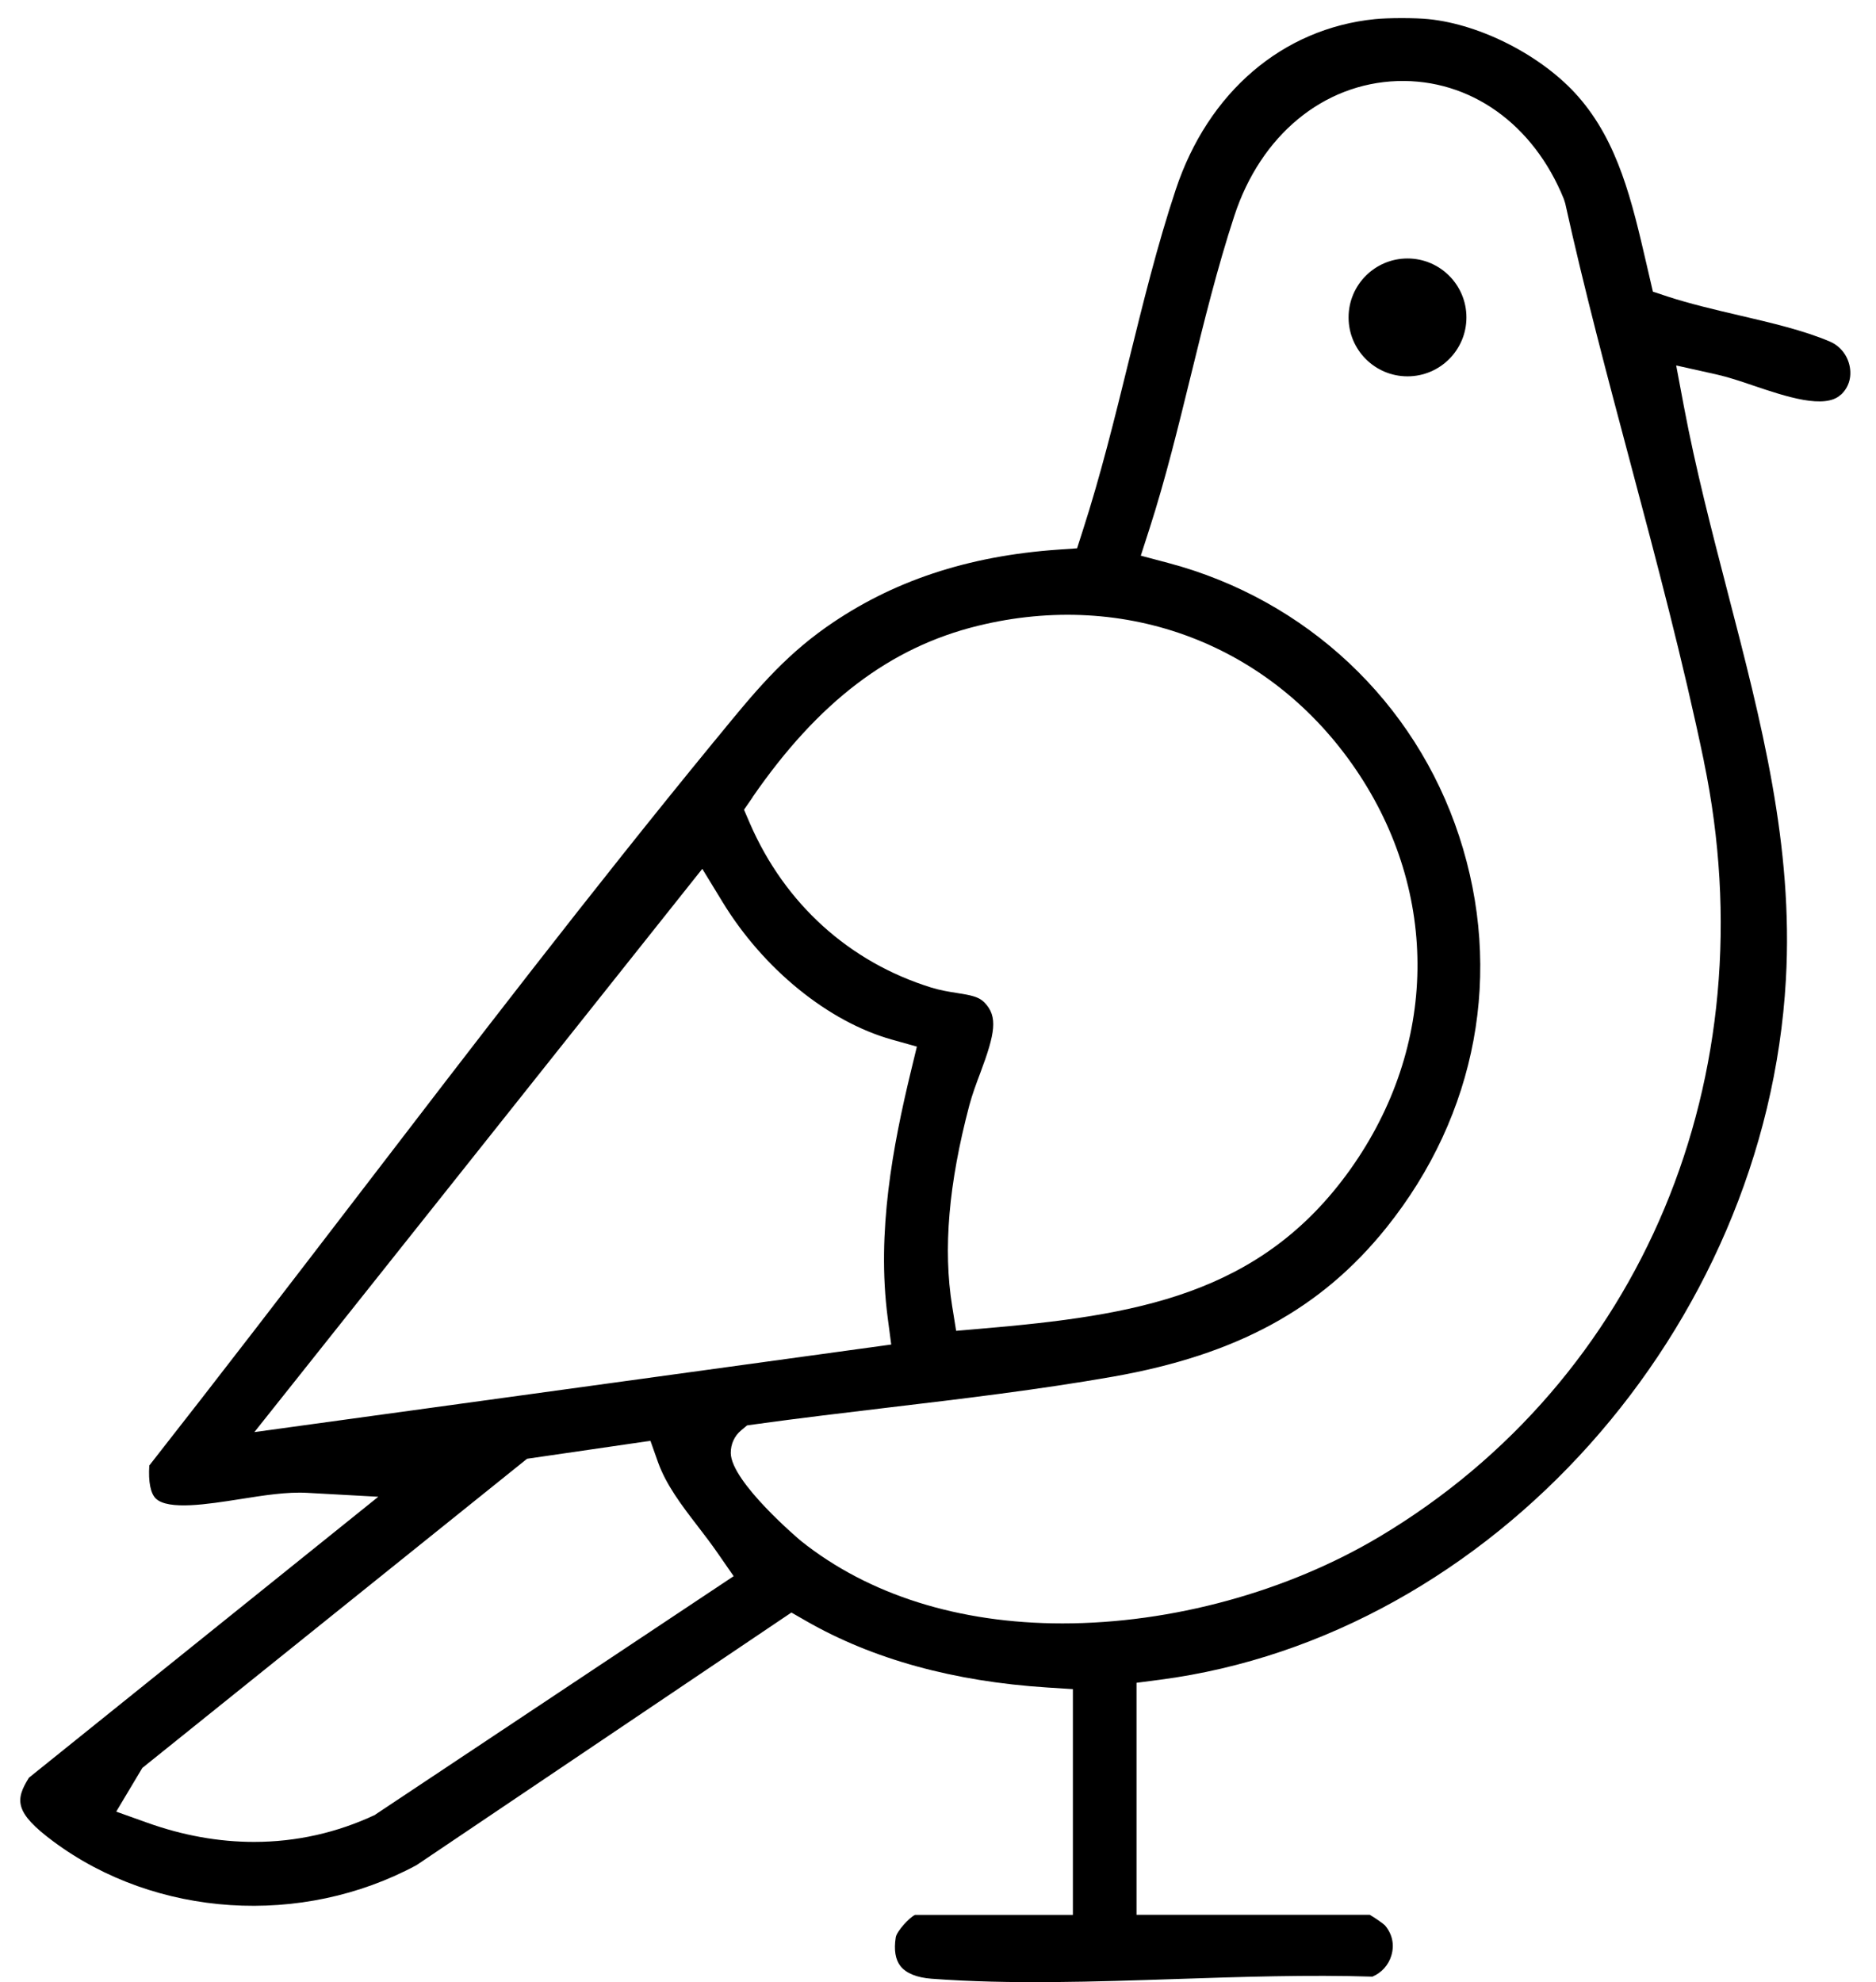
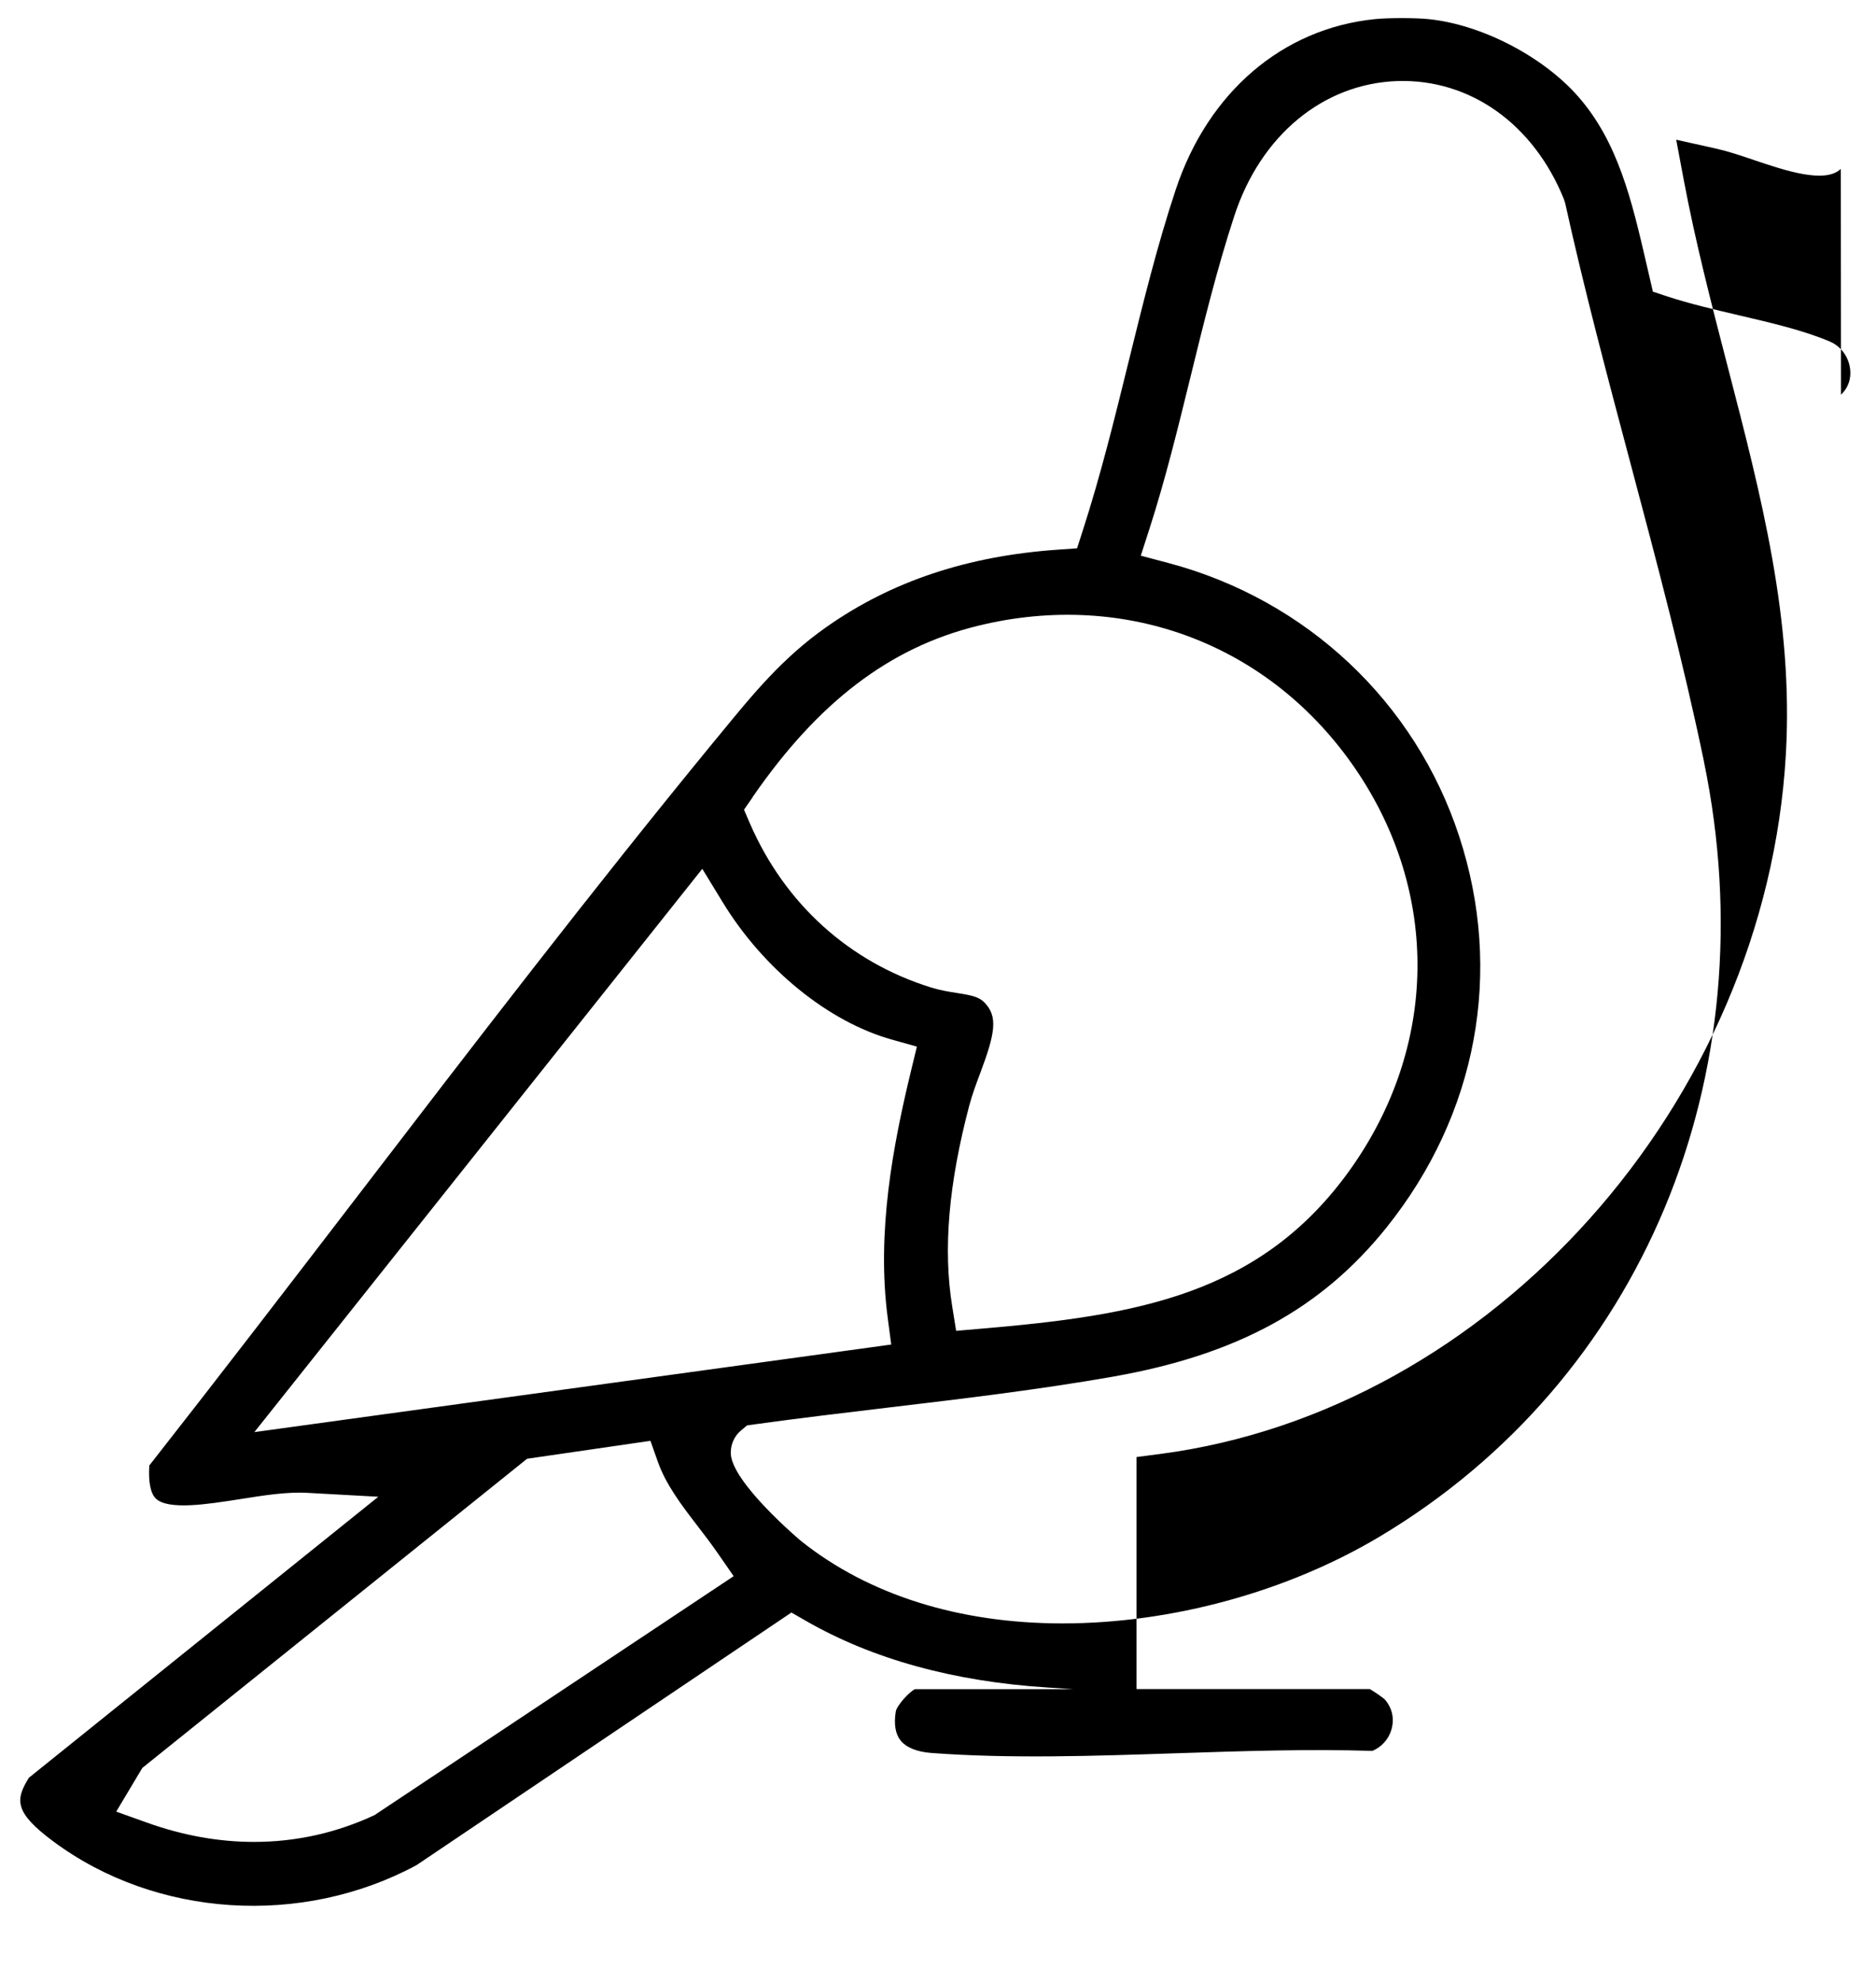
<svg xmlns="http://www.w3.org/2000/svg" id="Calque_1" version="1.1" viewBox="0 0 206.94 218.63">
-   <path d="M203.08,43.53c.84-.79,1.18-1.88.97-3.06h0c-.23-1.26-1.05-2.31-2.21-2.8-2.85-1.22-6.49-2.07-10.01-2.89-2.68-.63-5.43-1.27-7.9-2.08l-1.6-.53-.71-3.06c-1.6-6.91-3.11-13.43-7.54-18.47-3.89-4.43-10.67-7.94-16.5-8.53-1.46-.15-4.44-.15-5.91,0-10.19,1.03-18.4,8.05-21.97,18.79-2.04,6.12-3.65,12.69-5.22,19.05-1.52,6.19-3.09,12.54-5.05,18.6l-.62,1.93-2.02.14c-10.05.69-18.43,3.48-25.63,8.54-4.86,3.42-8.08,7.36-11.81,11.92l-.72.87c-13.39,16.33-26.5,33.42-39.17,49.95-7.5,9.78-15.25,19.88-22.99,29.74-.12,1.8.14,3.09.72,3.65,1.37,1.31,5.73.62,9.24.07,2.67-.42,5.18-.83,7.49-.7l7.81.43L3.19,196.08c-1.52,2.44-1.62,3.83,2.71,7.04,11.3,8.39,27.39,9.43,40.05,2.6l41.35-27.86,1.62.93c7.33,4.21,16.28,6.68,26.62,7.34l2.81.18v24.9h-17.41c-.64.29-2.03,1.82-2.13,2.48-.22,1.39-.04,2.45.52,3.17.63.79,1.81,1.27,3.42,1.39,8.65.65,18.01.33,27.06.03,7.2-.24,14.56-.48,21.58-.26,1-.42,1.78-1.27,2.09-2.33.36-1.2.1-2.38-.71-3.33-.22-.22-1.18-.88-1.67-1.16h-25.73v-25.59l2.61-.34c36.52-4.79,66.84-38.7,69.02-77.21.84-14.78-2.7-28.39-6.44-42.8-1.73-6.68-3.51-13.53-4.82-20.48l-.84-4.47,4.44.99c1.29.29,2.67.75,4.13,1.25,3.5,1.18,7.85,2.64,9.59.98ZM83.01,87.93c7.25-10.51,15.15-16.52,24.84-18.9,16.37-4.02,32.35,2.06,41.73,15.87,9.26,13.64,9.02,30.52-.62,44.07-9.91,13.91-23.71,16.13-40.72,17.58l-2.77.24-.44-2.74c-1.01-6.26-.39-13.5,1.9-22.15.32-1.19.76-2.38,1.2-3.54,1.65-4.4,1.97-6.23.47-7.78-.63-.65-1.49-.81-3.07-1.06-.85-.13-1.81-.29-2.79-.59-9.06-2.81-16.16-9.24-20.01-18.09l-.66-1.53.95-1.37ZM28.05,157.97l49.42-62.14,2.24,3.67c4.5,7.38,11.65,13.19,18.65,15.16l2.78.78-.68,2.81c-1.95,8.09-3.78,17.63-2.54,27.09l.39,2.96-70.26,9.66ZM41.41,200.16c-4.23,1.99-8.73,3-13.39,3-3.89,0-7.84-.71-11.76-2.11l-3.44-1.23,2.88-4.82,42.44-34.1,13.61-1.98.82,2.32c.9,2.53,2.59,4.75,4.39,7.09.75.97,1.51,1.97,2.23,3.01l1.74,2.51-39.52,26.29ZM187.95,83.96c7.2,34.69-6.84,68.27-35.77,85.53-10.19,6.08-22.94,9.57-34.98,9.57-11.42,0-21.4-3.15-28.85-9.1-.08-.06-7.7-6.49-7.74-9.69-.01-.97.4-1.89,1.14-2.5l.66-.55.85-.12c4.9-.68,9.9-1.27,14.74-1.85,8.19-.97,16.64-1.98,24.79-3.41,13.65-2.41,22.95-7.47,30.14-16.43,10.01-12.48,12.94-28.22,8.02-43.2-4.86-14.81-16.85-26.07-32.06-30.11l-3.05-.81.97-3.01c1.75-5.43,3.16-11.2,4.53-16.78,1.44-5.87,2.93-11.94,4.82-17.7,2.91-8.88,9.8-14.58,17.99-14.86,8-.25,15,4.72,18.36,13.02l.15.48c2.1,9.51,4.68,19.21,7.18,28.6,2.87,10.78,5.83,21.92,8.12,32.94Z" />
-   <circle cx="155.26" cy="35.01" r="6.5" />
+   <path d="M203.08,43.53c.84-.79,1.18-1.88.97-3.06h0c-.23-1.26-1.05-2.31-2.21-2.8-2.85-1.22-6.49-2.07-10.01-2.89-2.68-.63-5.43-1.27-7.9-2.08l-1.6-.53-.71-3.06c-1.6-6.91-3.11-13.43-7.54-18.47-3.89-4.43-10.67-7.94-16.5-8.53-1.46-.15-4.44-.15-5.91,0-10.19,1.03-18.4,8.05-21.97,18.79-2.04,6.12-3.65,12.69-5.22,19.05-1.52,6.19-3.09,12.54-5.05,18.6l-.62,1.93-2.02.14c-10.05.69-18.43,3.48-25.63,8.54-4.86,3.42-8.08,7.36-11.81,11.92l-.72.87c-13.39,16.33-26.5,33.42-39.17,49.95-7.5,9.78-15.25,19.88-22.99,29.74-.12,1.8.14,3.09.72,3.65,1.37,1.31,5.73.62,9.24.07,2.67-.42,5.18-.83,7.49-.7l7.81.43L3.19,196.08c-1.52,2.44-1.62,3.83,2.71,7.04,11.3,8.39,27.39,9.43,40.05,2.6l41.35-27.86,1.62.93c7.33,4.21,16.28,6.68,26.62,7.34l2.81.18h-17.41c-.64.29-2.03,1.82-2.13,2.48-.22,1.39-.04,2.45.52,3.17.63.79,1.81,1.27,3.42,1.39,8.65.65,18.01.33,27.06.03,7.2-.24,14.56-.48,21.58-.26,1-.42,1.78-1.27,2.09-2.33.36-1.2.1-2.38-.71-3.33-.22-.22-1.18-.88-1.67-1.16h-25.73v-25.59l2.61-.34c36.52-4.79,66.84-38.7,69.02-77.21.84-14.78-2.7-28.39-6.44-42.8-1.73-6.68-3.51-13.53-4.82-20.48l-.84-4.47,4.44.99c1.29.29,2.67.75,4.13,1.25,3.5,1.18,7.85,2.64,9.59.98ZM83.01,87.93c7.25-10.51,15.15-16.52,24.84-18.9,16.37-4.02,32.35,2.06,41.73,15.87,9.26,13.64,9.02,30.52-.62,44.07-9.91,13.91-23.71,16.13-40.72,17.58l-2.77.24-.44-2.74c-1.01-6.26-.39-13.5,1.9-22.15.32-1.19.76-2.38,1.2-3.54,1.65-4.4,1.97-6.23.47-7.78-.63-.65-1.49-.81-3.07-1.06-.85-.13-1.81-.29-2.79-.59-9.06-2.81-16.16-9.24-20.01-18.09l-.66-1.53.95-1.37ZM28.05,157.97l49.42-62.14,2.24,3.67c4.5,7.38,11.65,13.19,18.65,15.16l2.78.78-.68,2.81c-1.95,8.09-3.78,17.63-2.54,27.09l.39,2.96-70.26,9.66ZM41.41,200.16c-4.23,1.99-8.73,3-13.39,3-3.89,0-7.84-.71-11.76-2.11l-3.44-1.23,2.88-4.82,42.44-34.1,13.61-1.98.82,2.32c.9,2.53,2.59,4.75,4.39,7.09.75.97,1.51,1.97,2.23,3.01l1.74,2.51-39.52,26.29ZM187.95,83.96c7.2,34.69-6.84,68.27-35.77,85.53-10.19,6.08-22.94,9.57-34.98,9.57-11.42,0-21.4-3.15-28.85-9.1-.08-.06-7.7-6.49-7.74-9.69-.01-.97.4-1.89,1.14-2.5l.66-.55.85-.12c4.9-.68,9.9-1.27,14.74-1.85,8.19-.97,16.64-1.98,24.79-3.41,13.65-2.41,22.95-7.47,30.14-16.43,10.01-12.48,12.94-28.22,8.02-43.2-4.86-14.81-16.85-26.07-32.06-30.11l-3.05-.81.97-3.01c1.75-5.43,3.16-11.2,4.53-16.78,1.44-5.87,2.93-11.94,4.82-17.7,2.91-8.88,9.8-14.58,17.99-14.86,8-.25,15,4.72,18.36,13.02l.15.48c2.1,9.51,4.68,19.21,7.18,28.6,2.87,10.78,5.83,21.92,8.12,32.94Z" />
</svg>